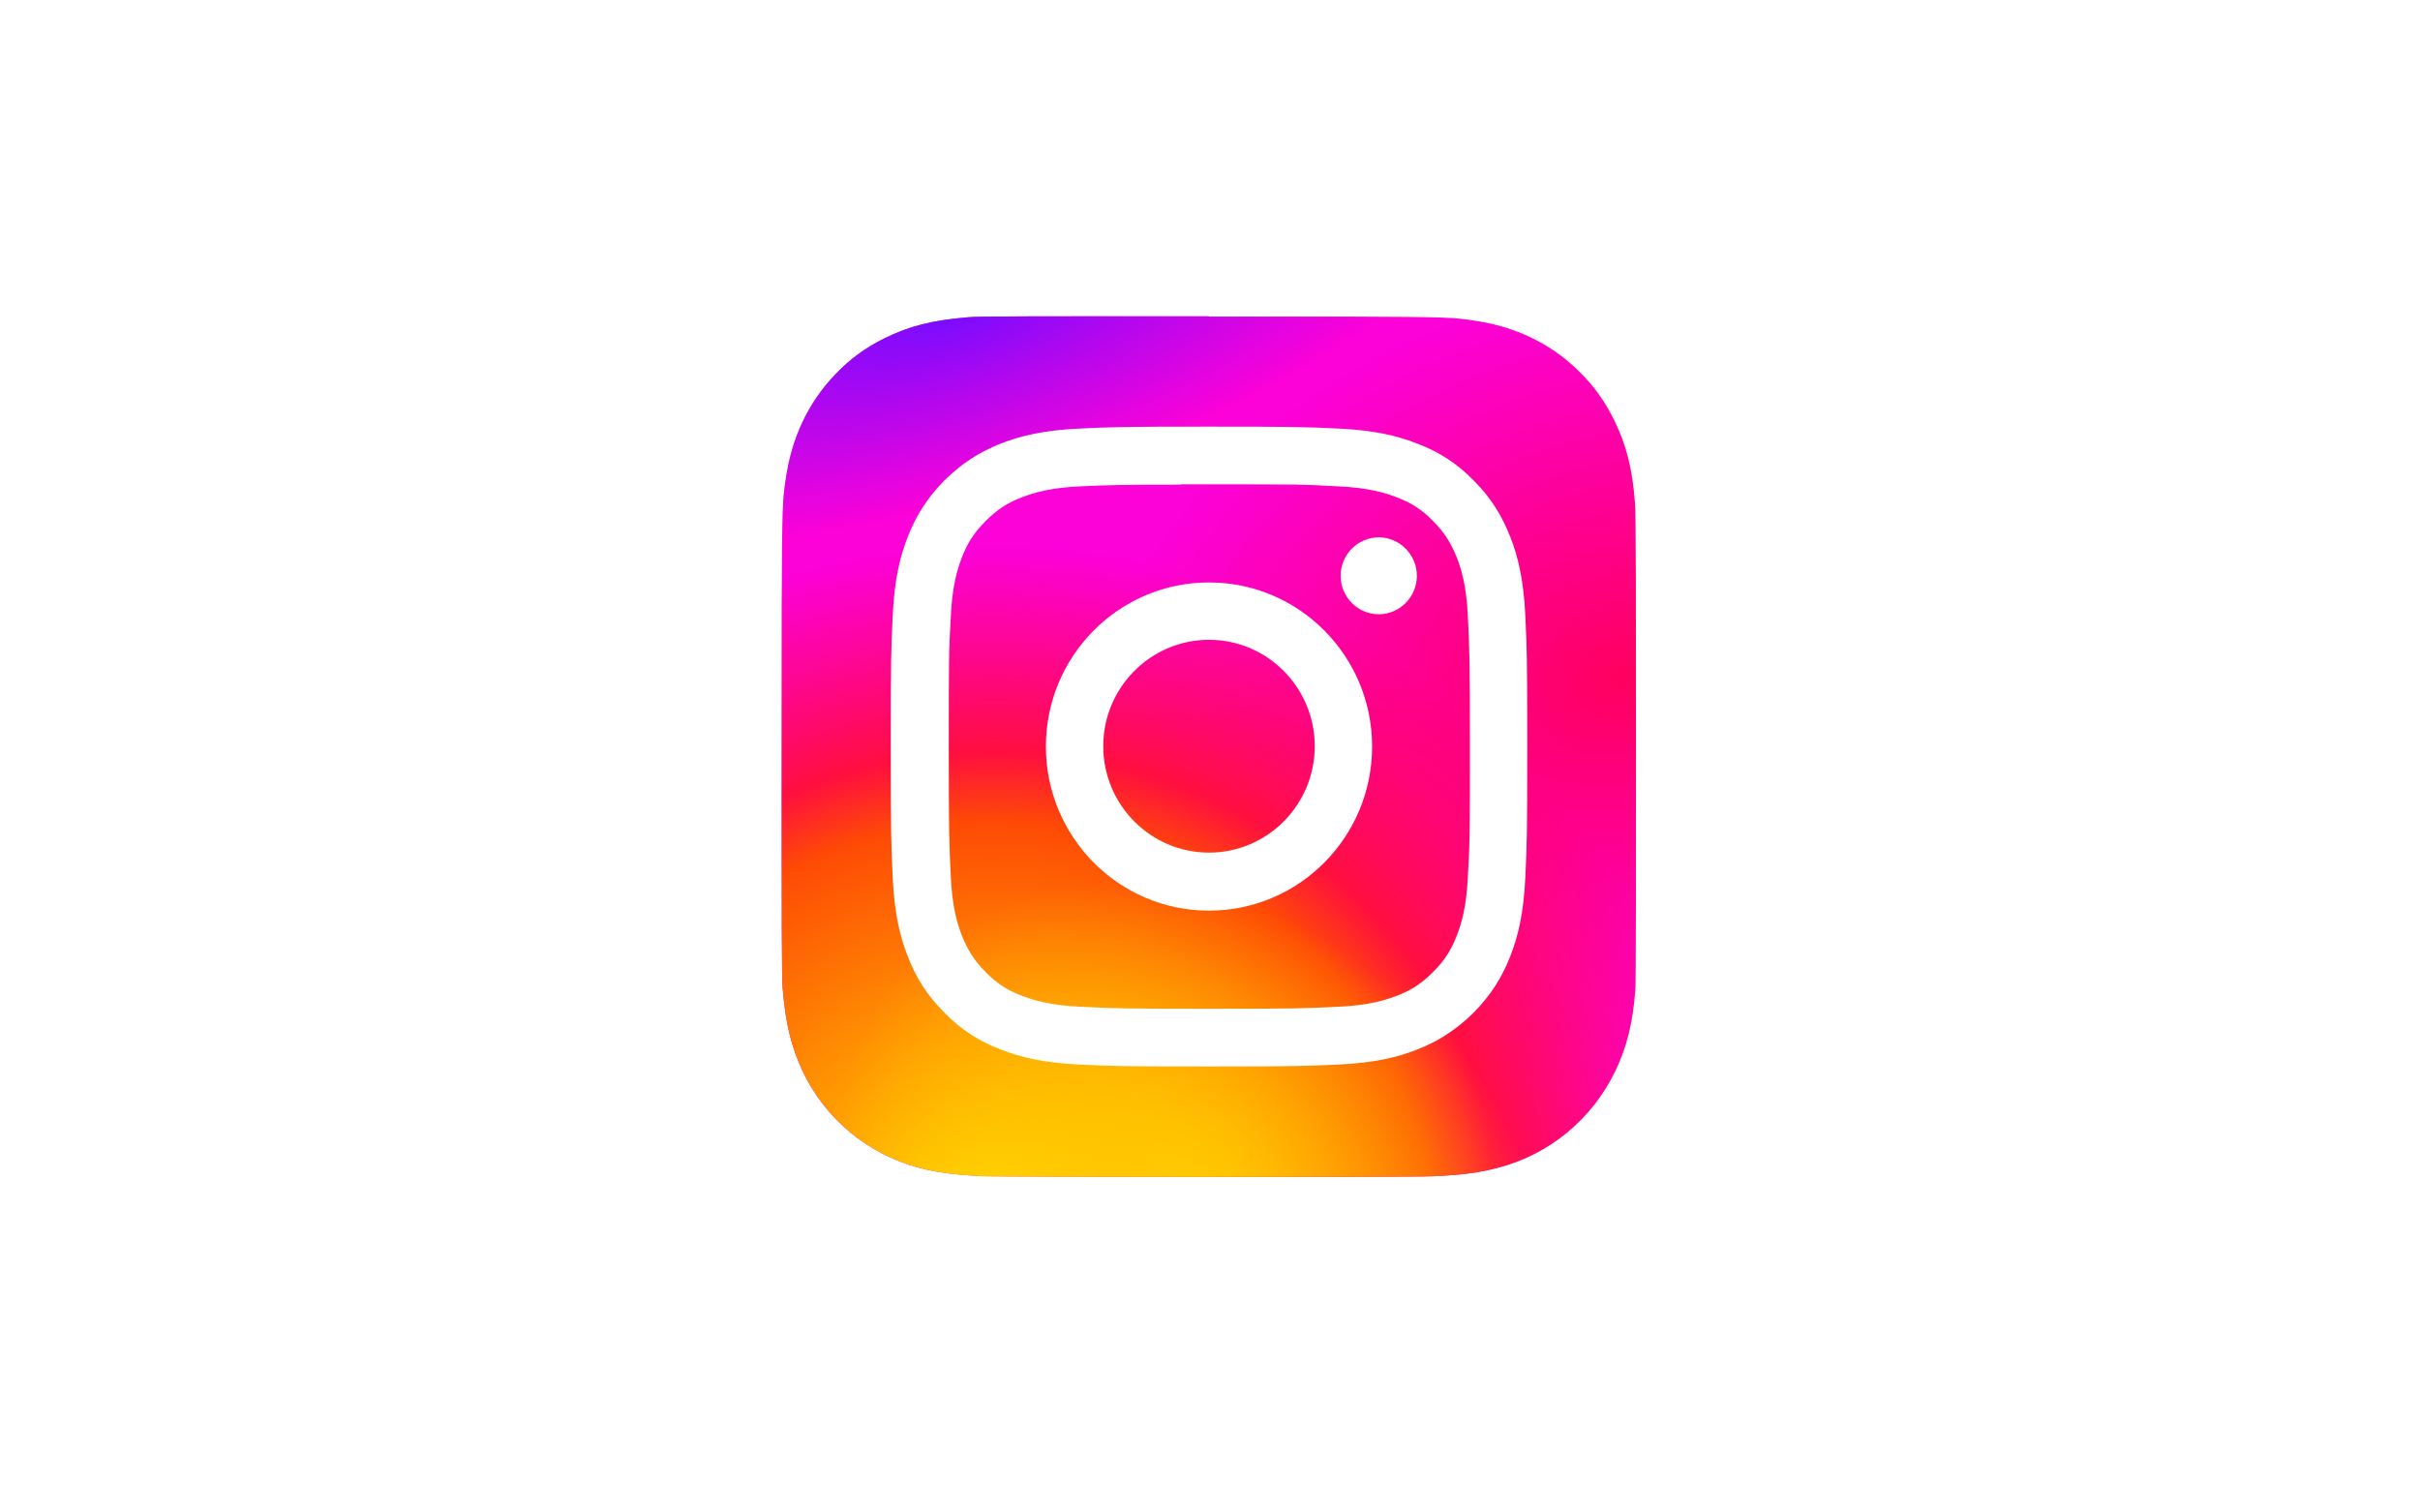
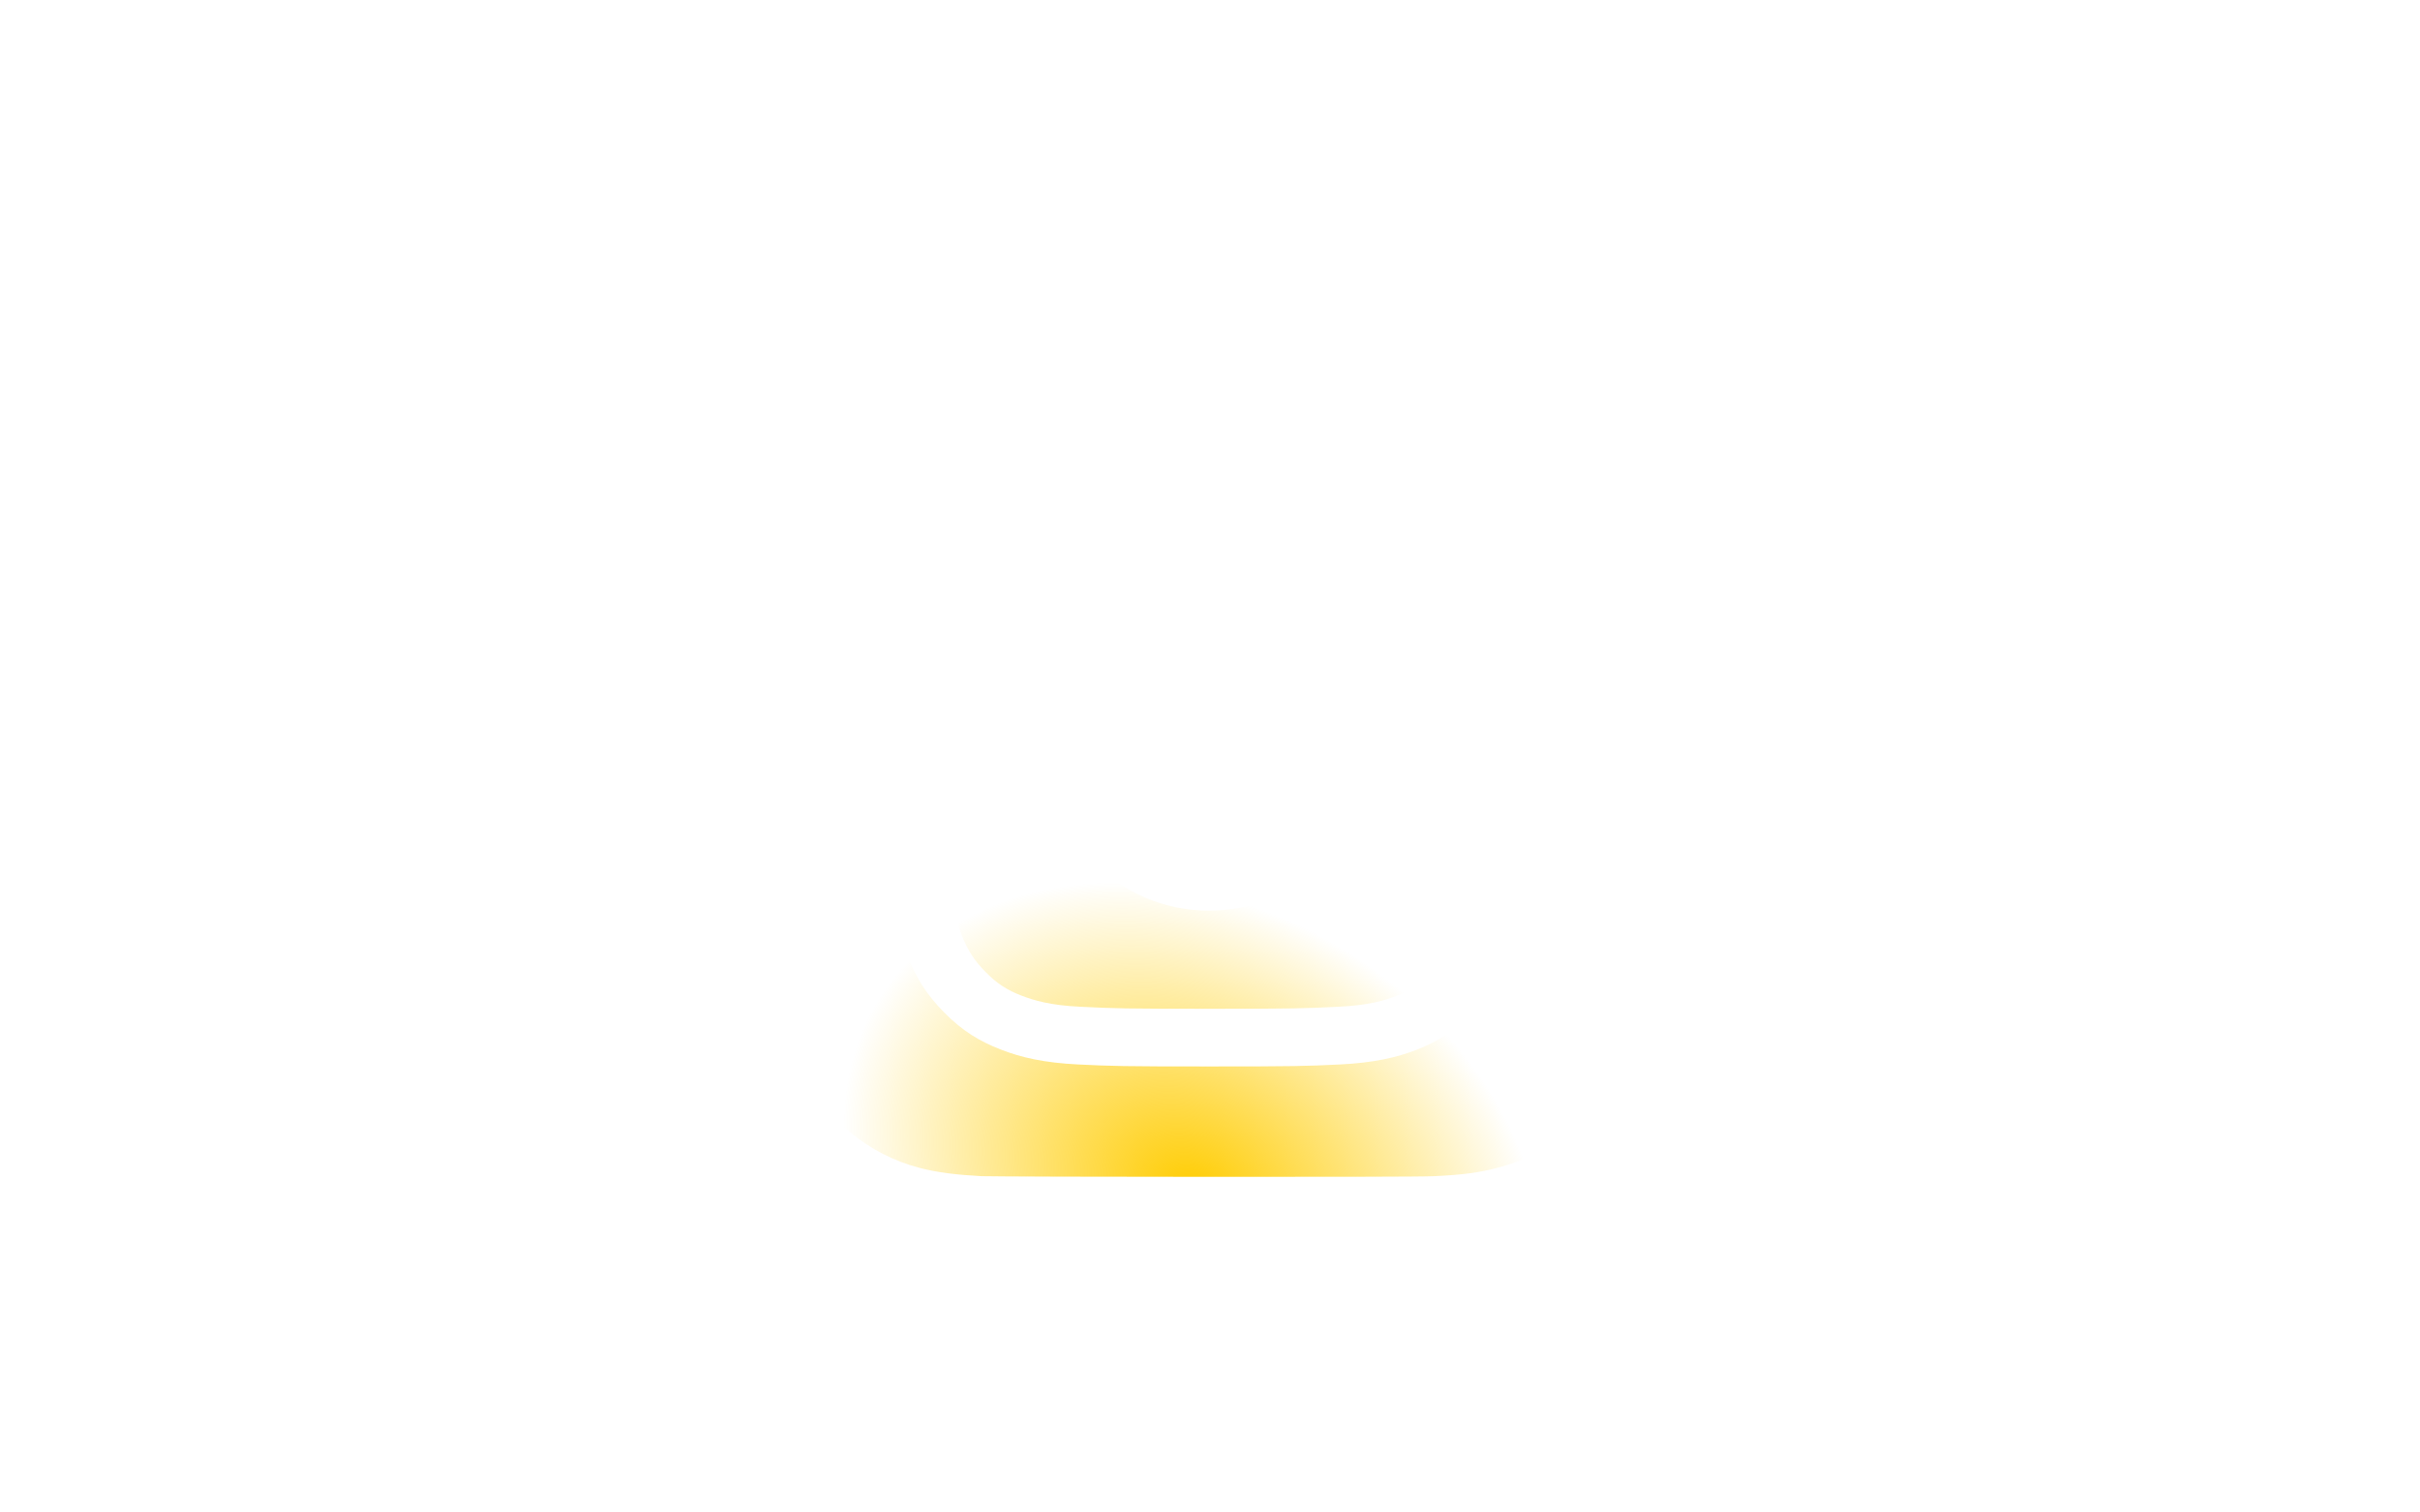
<svg xmlns="http://www.w3.org/2000/svg" id="Layer_1" version="1.1" viewBox="0 0 730 456">
  <defs>
    <style>
      .st0 {
        fill: url(#radial-gradient);
      }

      .st1 {
        fill: #fff;
      }

      .st2 {
        fill: url(#radial-gradient1);
      }

      .st3 {
        fill: url(#radial-gradient3);
      }

      .st4 {
        fill: url(#radial-gradient2);
      }
    </style>
    <radialGradient id="radial-gradient" cx="-402.9" cy="150.3" fx="-402.9" fy="150.3" r="14.5" gradientTransform="translate(-4258.3 275.6) rotate(164.1) scale(11.4 -8.2) skewX(.2)" gradientUnits="userSpaceOnUse">
      <stop offset="0" stop-color="#ff005f" />
      <stop offset="1" stop-color="#fc01d8" />
    </radialGradient>
    <radialGradient id="radial-gradient1" cx="-410.3" cy="151.8" fx="-410.3" fy="151.8" r="14.5" gradientTransform="translate(2592 -5495) rotate(-90) scale(14.3 -15.1)" gradientUnits="userSpaceOnUse">
      <stop offset="0" stop-color="#fc0" />
      <stop offset=".1" stop-color="#fc0" />
      <stop offset=".6" stop-color="#fe4a05" />
      <stop offset=".7" stop-color="#ff0f3f" />
      <stop offset="1" stop-color="#fe0657" stop-opacity="0" />
    </radialGradient>
    <radialGradient id="radial-gradient2" cx="-322.9" cy="134.4" fx="-322.9" fy="134.4" r="18" gradientTransform="translate(1853.8 -560.9) rotate(-60) scale(4.8 -6.2) skewX(.5)" gradientUnits="userSpaceOnUse">
      <stop offset="0" stop-color="#fc0" />
      <stop offset="1" stop-color="#fc0" stop-opacity="0" />
    </radialGradient>
    <radialGradient id="radial-gradient3" cx="-513.8" cy="888.1" fx="-513.8" fy="888.1" r="18.6" gradientTransform="translate(-4789.3 -1237.6) rotate(164.2) scale(8.8 -3) skewX(0)" gradientUnits="userSpaceOnUse">
      <stop offset="0" stop-color="#780cff" />
      <stop offset="1" stop-color="#820bff" stop-opacity="0" />
    </radialGradient>
  </defs>
  <rect class="st1" width="730" height="456" />
  <g>
-     <path class="st0" d="M364.7,95.4c-53.8,0-69.5,0-72.6.3-11,.9-17.9,2.7-25.4,6.4-5.8,2.9-10.3,6.2-14.8,10.9-8.2,8.6-13.1,19.1-14.9,31.6-.9,6.1-1.1,7.3-1.2,38.3,0,10.3,0,23.9,0,42.2,0,54.2,0,70,.3,73.1.9,10.8,2.6,17.6,6.1,25.1,6.8,14.3,19.8,25,35.2,29,5.3,1.4,11.2,2.1,18.7,2.5,3.2.1,35.7.2,68.3.2s65.1,0,68.2-.2c8.7-.4,13.8-1.1,19.4-2.6,15.4-4,28.2-14.6,35.2-29,3.5-7.3,5.3-14.3,6.1-24.6.2-2.2.2-37.9.2-73.5s0-71.2-.3-73.4c-.8-10.4-2.6-17.4-6.2-24.8-3-6.1-6.3-10.6-11-15.2-8.5-8.2-18.9-13.2-31.4-15-6-.9-7.2-1.1-38-1.2h-41.9Z" />
-     <path class="st2" d="M364.7,95.4c-53.8,0-69.5,0-72.6.3-11,.9-17.9,2.7-25.4,6.4-5.8,2.9-10.3,6.2-14.8,10.9-8.2,8.6-13.1,19.1-14.9,31.6-.9,6.1-1.1,7.3-1.2,38.3,0,10.3,0,23.9,0,42.2,0,54.2,0,70,.3,73.1.9,10.8,2.6,17.6,6.1,25.1,6.8,14.3,19.8,25,35.2,29,5.3,1.4,11.2,2.1,18.7,2.5,3.2.1,35.7.2,68.3.2s65.1,0,68.2-.2c8.7-.4,13.8-1.1,19.4-2.6,15.4-4,28.2-14.6,35.2-29,3.5-7.3,5.3-14.3,6.1-24.6.2-2.2.2-37.9.2-73.5s0-71.2-.3-73.4c-.8-10.4-2.6-17.4-6.2-24.8-3-6.1-6.3-10.6-11-15.2-8.5-8.2-18.9-13.2-31.4-15-6-.9-7.2-1.1-38-1.2h-41.9Z" />
    <path class="st4" d="M364.7,95.4c-53.8,0-69.5,0-72.6.3-11,.9-17.9,2.7-25.4,6.4-5.8,2.9-10.3,6.2-14.8,10.9-8.2,8.6-13.1,19.1-14.9,31.6-.9,6.1-1.1,7.3-1.2,38.3,0,10.3,0,23.9,0,42.2,0,54.2,0,70,.3,73.1.9,10.8,2.6,17.6,6.1,25.1,6.8,14.3,19.8,25,35.2,29,5.3,1.4,11.2,2.1,18.7,2.5,3.2.1,35.7.2,68.3.2s65.1,0,68.2-.2c8.7-.4,13.8-1.1,19.4-2.6,15.4-4,28.2-14.6,35.2-29,3.5-7.3,5.3-14.3,6.1-24.6.2-2.2.2-37.9.2-73.5s0-71.2-.3-73.4c-.8-10.4-2.6-17.4-6.2-24.8-3-6.1-6.3-10.6-11-15.2-8.5-8.2-18.9-13.2-31.4-15-6-.9-7.2-1.1-38-1.2h-41.9Z" />
-     <path class="st3" d="M364.7,95.4c-53.8,0-69.5,0-72.6.3-11,.9-17.9,2.7-25.4,6.4-5.8,2.9-10.3,6.2-14.8,10.9-8.2,8.6-13.1,19.1-14.9,31.6-.9,6.1-1.1,7.3-1.2,38.3,0,10.3,0,23.9,0,42.2,0,54.2,0,70,.3,73.1.9,10.8,2.6,17.6,6.1,25.1,6.8,14.3,19.8,25,35.2,29,5.3,1.4,11.2,2.1,18.7,2.5,3.2.1,35.7.2,68.3.2s65.1,0,68.2-.2c8.7-.4,13.8-1.1,19.4-2.6,15.4-4,28.2-14.6,35.2-29,3.5-7.3,5.3-14.3,6.1-24.6.2-2.2.2-37.9.2-73.5s0-71.2-.3-73.4c-.8-10.4-2.6-17.4-6.2-24.8-3-6.1-6.3-10.6-11-15.2-8.5-8.2-18.9-13.2-31.4-15-6-.9-7.2-1.1-38-1.2h-41.9Z" />
    <path class="st1" d="M364.7,128.7c-26,0-29.3.1-39.5.6-10.2.5-17.2,2.1-23.3,4.5-6.3,2.5-11.6,5.8-17,11.1-5.3,5.4-8.6,10.7-11.1,17.1-2.4,6.1-4,13.1-4.5,23.4-.5,10.3-.6,13.6-.6,39.8s.1,29.5.6,39.8c.5,10.3,2.1,17.3,4.5,23.4,2.4,6.3,5.7,11.7,11.1,17.1,5.3,5.4,10.7,8.7,17,11.1,6.1,2.4,13.1,4,23.3,4.5,10.2.5,13.5.6,39.5.6s29.3-.1,39.5-.6c10.2-.5,17.2-2.1,23.3-4.5,6.3-2.5,11.6-5.8,17-11.1,5.3-5.4,8.6-10.7,11.1-17.1,2.4-6.1,4-13.1,4.5-23.4.5-10.3.6-13.6.6-39.8s-.1-29.5-.6-39.8c-.5-10.3-2.1-17.3-4.5-23.4-2.5-6.3-5.7-11.7-11.1-17.1-5.3-5.4-10.7-8.7-17-11.1-6.1-2.4-13.1-4-23.3-4.5-10.2-.5-13.5-.6-39.5-.6h0ZM356.2,146.1c2.6,0,5.4,0,8.6,0,25.6,0,28.6,0,38.7.6,9.3.4,14.4,2,17.8,3.3,4.5,1.7,7.7,3.8,11,7.2,3.4,3.4,5.4,6.6,7.2,11.1,1.3,3.4,2.9,8.5,3.3,17.9.5,10.2.6,13.2.6,39s0,28.8-.6,39c-.4,9.4-2,14.5-3.3,17.9-1.7,4.5-3.8,7.7-7.2,11.1-3.4,3.4-6.5,5.5-11,7.2-3.4,1.3-8.4,2.9-17.8,3.3-10.1.5-13.1.6-38.7.6s-28.6-.1-38.7-.6c-9.3-.4-14.4-2-17.8-3.3-4.5-1.7-7.7-3.8-11-7.2-3.4-3.4-5.4-6.6-7.2-11.1-1.3-3.4-2.9-8.5-3.3-17.9-.5-10.2-.6-13.2-.6-39s0-28.8.6-39c.4-9.4,2-14.5,3.3-17.9,1.7-4.5,3.8-7.7,7.2-11.1,3.4-3.4,6.5-5.5,11-7.2,3.4-1.3,8.4-2.9,17.8-3.3,8.8-.4,12.3-.5,30.1-.5h0ZM415.9,162.1c-6.3,0-11.5,5.2-11.5,11.6s5.2,11.6,11.5,11.6,11.5-5.2,11.5-11.6-5.2-11.6-11.5-11.6h0ZM364.7,175.7c-27.2,0-49.2,22.2-49.2,49.5s22,49.5,49.2,49.5,49.2-22.2,49.2-49.5-22-49.5-49.2-49.5h0ZM364.7,193c17.6,0,31.9,14.4,31.9,32.1s-14.3,32.1-31.9,32.1-31.9-14.4-31.9-32.1,14.3-32.1,31.9-32.1h0Z" />
  </g>
</svg>